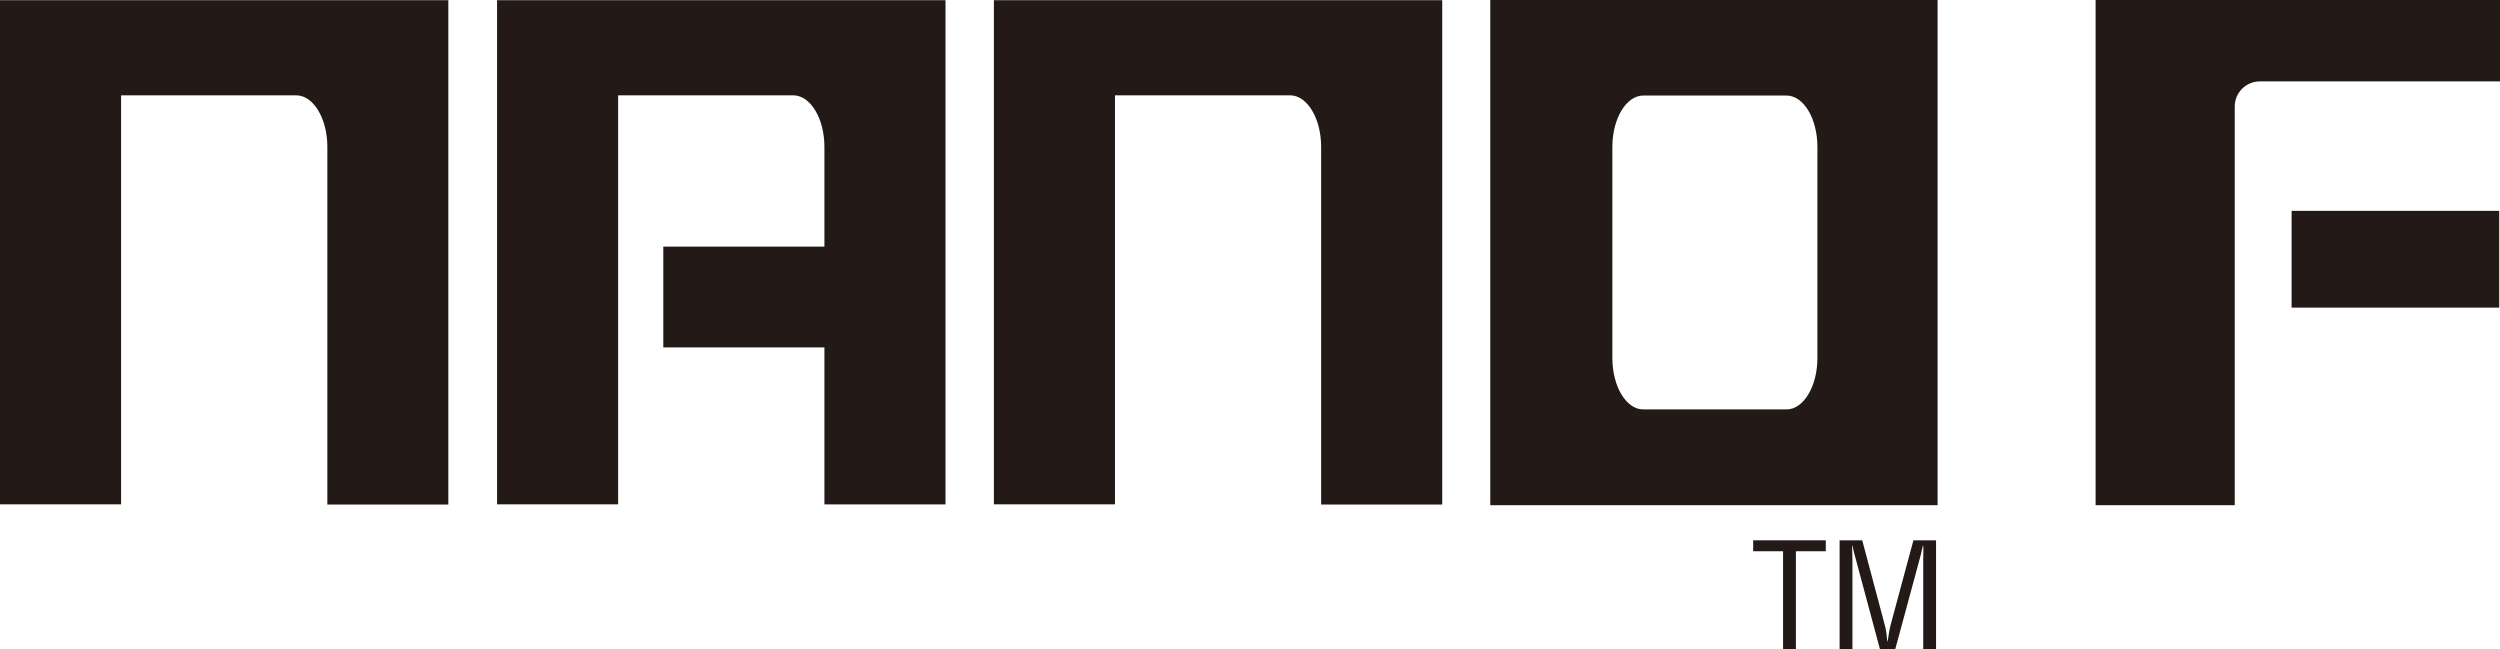
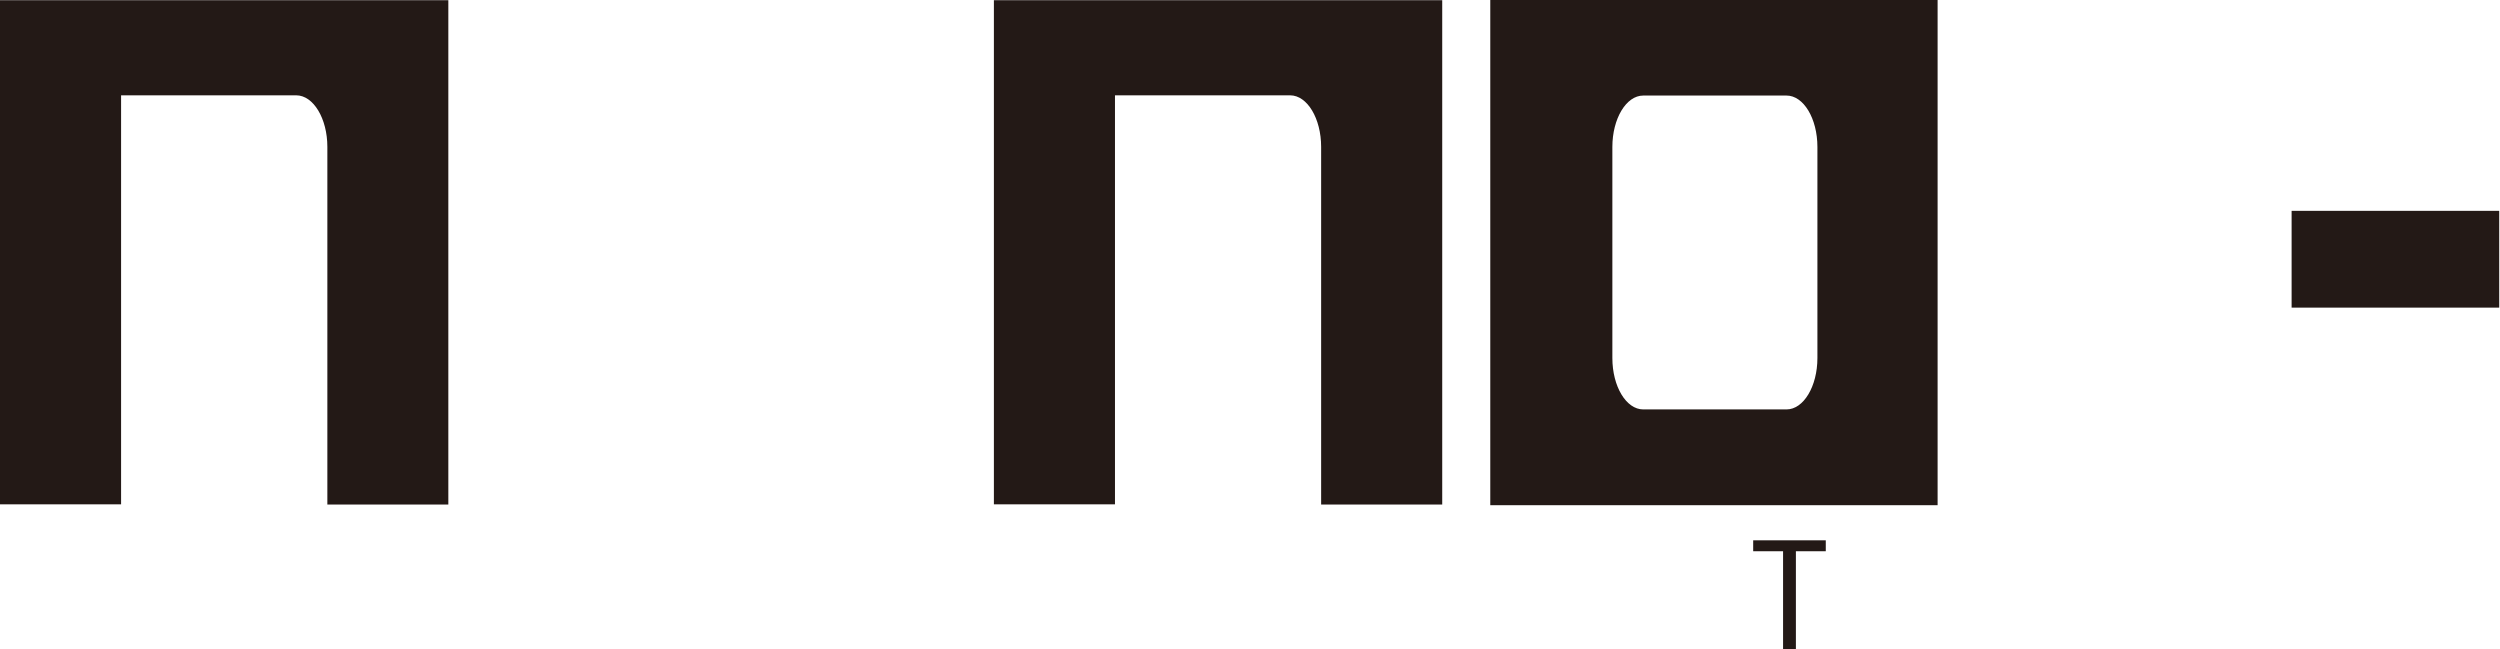
<svg xmlns="http://www.w3.org/2000/svg" viewBox="0 0 224.22 58.24" height="58.24" width="224.22" id="b">
  <g id="c">
-     <path fill="#231916" d="M200.43,45.31h-12.48V0s36.27,0,36.27,0v7.3h-21.54c-1.24,0-2.25,1.01-2.25,2.25v35.75Z" />
    <path fill="#231916" d="M157.25,48.46h6.5v.98h-2.68v8.8h-1.15v-8.8h-2.68v-.98Z" />
-     <path fill="#231916" d="M171.62,48.46h2.02v9.77h-1.15v-8.05c0-.42.03-.82,0-1.24h-.03c-.12.57-.22.94-.32,1.31l-2.16,7.98h-1.37l-2.17-8.09c-.1-.34-.18-.66-.3-1.2h-.03c0,.41.03.85.03,1.26v8.03h-1.15v-9.77h2.03l2.03,7.63c.11.41.16.82.22,1.44h.03c.07-.49.14-.98.26-1.46l2.05-7.61Z" />
    <path fill="#231916" d="M118.49,45.25h10.86V.02S89.14.02,89.14.02v45.21h10.86V8.55h15.72c1.53.01,2.77,2.08,2.77,4.62v32.07Z" />
    <path fill="#231916" d="M29.35,45.25h10.86V.02S0,.02,0,.02v45.21h10.86V8.55h15.72c1.53.01,2.78,2.08,2.78,4.62v32.07Z" />
    <path fill="#231916" d="M173.78,45.31h-40.12V0h40.12v45.31ZM163,13.18c0-2.55-1.24-4.61-2.77-4.61h-12.85c-1.53,0-2.77,2.07-2.77,4.61v18.93c0,2.55,1.24,4.61,2.77,4.61h12.85c1.53,0,2.77-2.07,2.77-4.61V13.18Z" />
-     <path fill="#231916" d="M44.58.02v45.21h10.86V8.55h15.72c1.53.01,2.78,2.08,2.78,4.62v8.95h-14.45v9.04h14.45v14.08h10.86V.02S44.58.02,44.58.02Z" />
    <rect fill="#231916" height="8.68" width="18.62" y="18.91" x="205.53" />
  </g>
</svg>